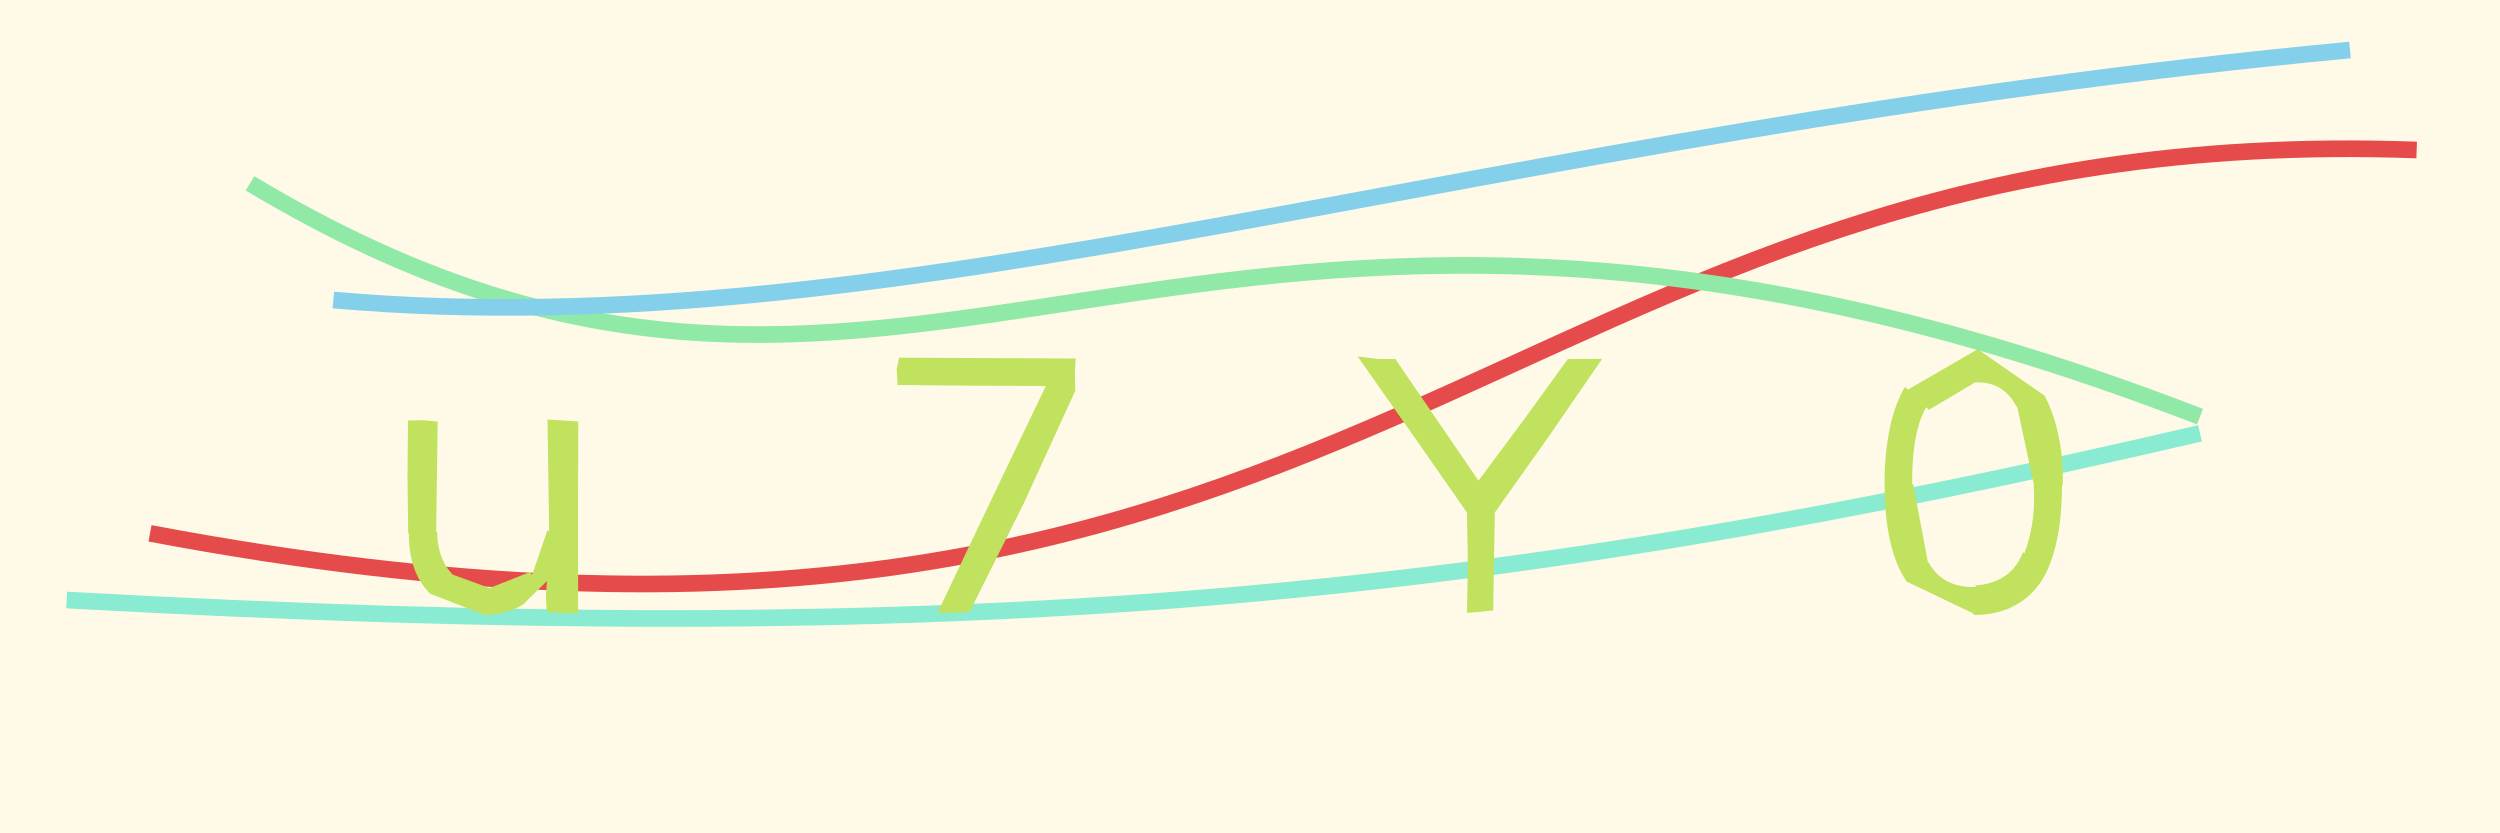
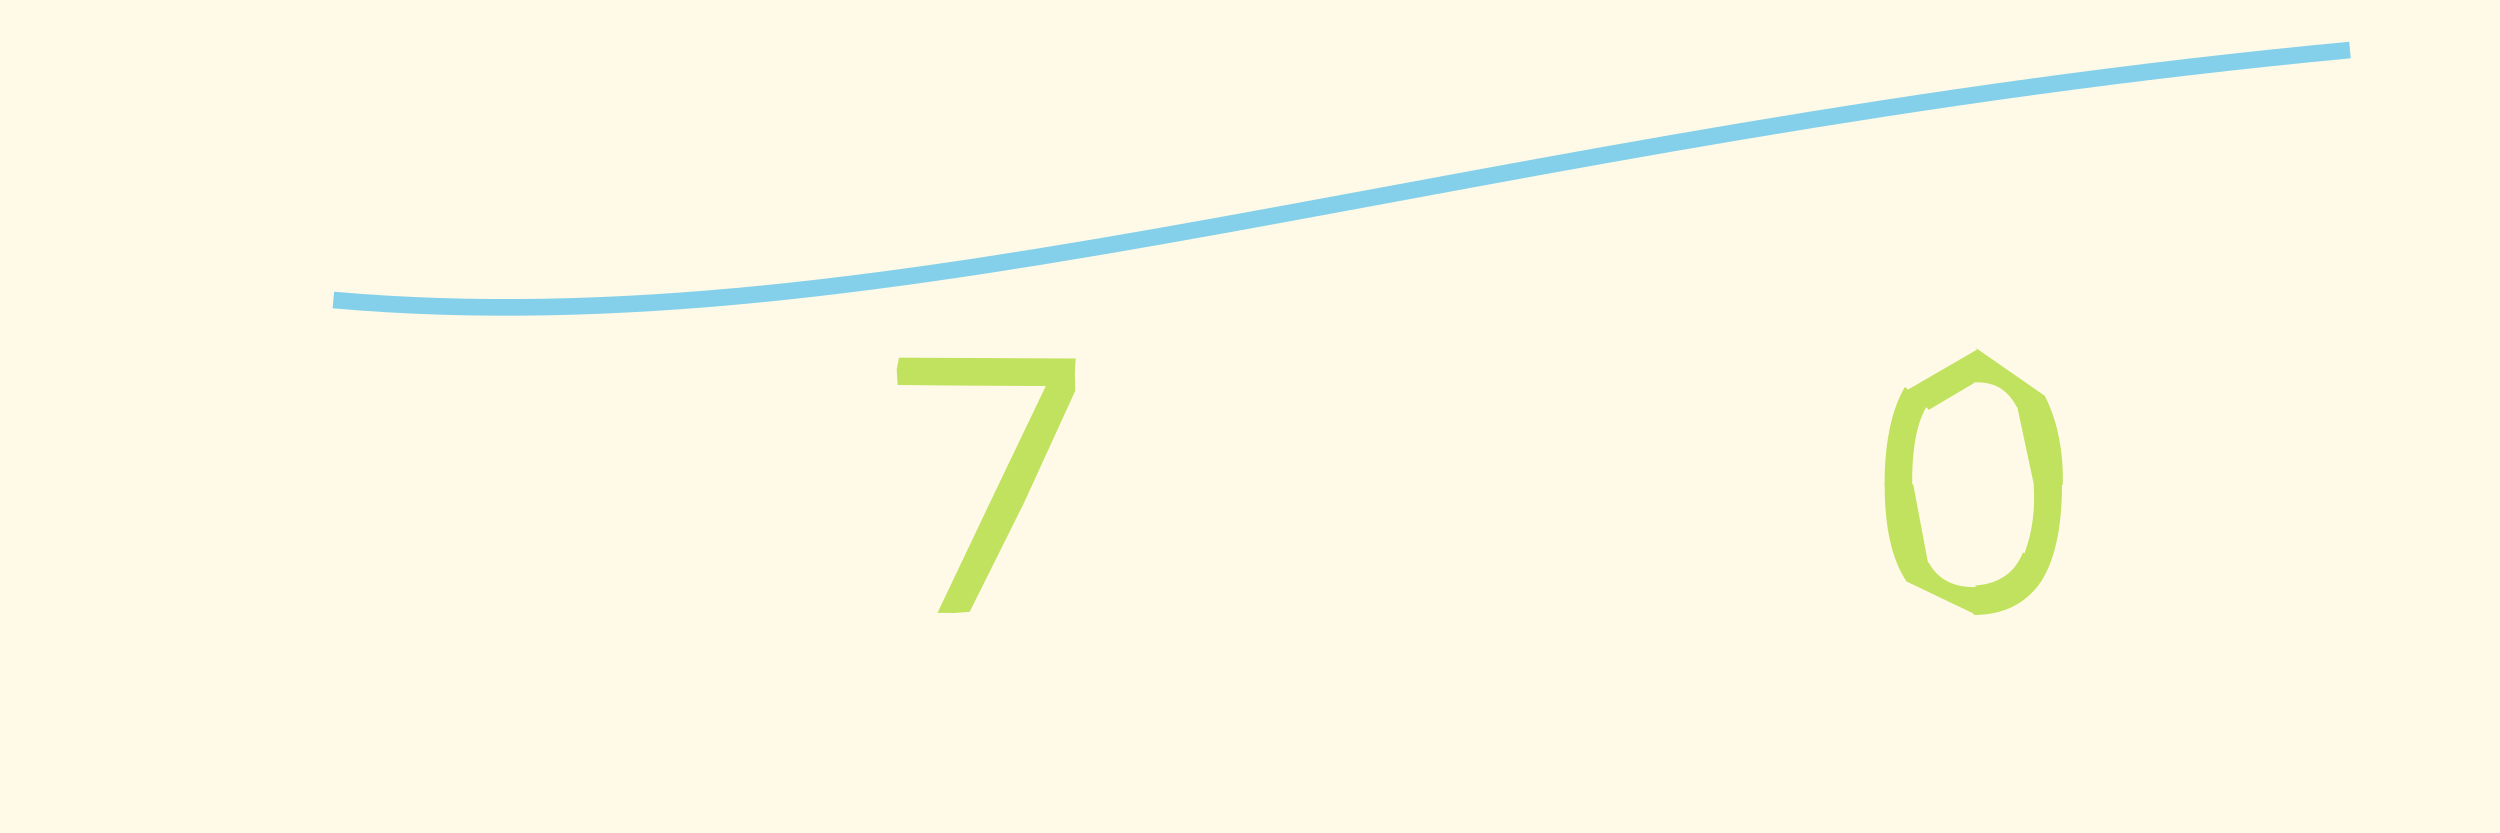
<svg xmlns="http://www.w3.org/2000/svg" width="150" height="50" viewBox="0,0,150,50">
  <rect width="100%" height="100%" fill="#FFFAE8" />
-   <path d="M4 36 C58 39,89 36,132 26" stroke="#88ebd2" fill="none" />
-   <path d="M9 32 C83 46,89 7,145 9" stroke="#e64b4b" fill="none" />
-   <path d="M15 11 C55 35,70 1,132 25" stroke="#90e9a6" fill="none" />
  <path d="M20 18 C54 21,88 8,141 3" stroke="#84d0ea" fill="none" />
-   <path fill="#c1e25e" d="M32.90 36.74L34.69 36.81L34.68 31.03L34.70 25.29L32.85 25.17L32.95 31.91L32.97 31.93L32.85 31.80L31.93 34.48L31.78 34.33L29.38 35.28L29.31 35.21L29.38 35.29L27.17 34.48L27.22 34.53L27.09 34.40Q26.61 33.88 26.40 33.14L26.40 33.14Q26.24 32.60 26.23 31.94L26.23 31.94L26.17 31.88L26.26 25.29L25.32 25.21L24.48 25.23L24.45 28.56L24.49 31.97L24.58 32.05L24.53 32.00Q24.53 33.14 24.83 34.03L24.83 34.03Q25.15 34.98 25.82 35.63L25.82 35.63L25.83 35.64L25.80 35.62L29.07 36.89L29.08 36.90Q29.64 36.88 30.13 36.77L30.13 36.77Q30.81 36.62 31.33 36.30L31.33 36.30L31.33 36.30L31.34 36.31L32.82 34.86L32.75 35.69L32.80 36.64" />
  <path fill="#c1e25e" d="M64.58 21.51L53.94 21.46L53.80 22.18L53.86 23.10L58.31 23.14L62.75 23.16L59.49 29.96L56.25 36.77L57.25 36.78L58.18 36.71L61.44 30.17L64.52 23.44L64.49 22.42L64.54 21.47" />
-   <path fill="#c1e25e" d="M89.59 36.67L89.69 30.75L92.94 26.17L96.13 21.53L94.07 21.54L91.41 25.21L88.71 28.84L83.72 21.54L82.67 21.54L81.45 21.38L84.80 26.14L88.02 30.76L88.07 33.83L88.02 36.77L88.79 36.71L89.55 36.63" />
-   <path fill="#c1e25e" d="M118.49 20.83L118.61 20.95L118.63 20.97L114.47 23.38L114.30 23.21Q113.64 24.32 113.34 25.94L113.34 25.94Q113.07 27.34 113.07 29.12L113.07 29.12L113.09 29.14L113.03 29.08L113.08 29.13Q113.08 31.06 113.42 32.52L113.42 32.52Q113.75 33.95 114.41 34.91L114.41 34.91L114.37 34.87L114.31 34.82L114.37 34.88L118.34 36.78L118.47 36.90L118.46 36.90Q119.77 36.89 120.76 36.40L120.76 36.40Q121.78 35.90 122.47 34.89L122.47 34.89L122.43 34.85L122.40 34.82L122.47 34.89Q123.10 33.89 123.41 32.43L123.41 32.43Q123.72 30.98 123.72 29.07L123.72 29.07L123.72 29.07L123.77 29.12Q123.80 27.62 123.55 26.33L123.55 26.33Q123.28 24.90 122.67 23.72L122.67 23.72L122.74 23.79L122.73 23.78L118.47 20.82ZM118.52 35.16L118.60 35.24L118.57 35.21L118.58 35.22Q117.47 35.26 116.72 34.81L116.72 34.81Q116.12 34.46 115.75 33.80L115.75 33.80L115.67 33.72L115.67 33.71L114.80 29.09L114.73 29.03Q114.72 27.72 114.87 26.70L114.87 26.70Q115.07 25.30 115.57 24.44L115.57 24.44L115.59 24.45L115.74 24.60L115.73 24.59L118.45 22.98L118.36 22.89L118.42 22.95Q119.17 22.90 119.76 23.16L119.76 23.16Q120.52 23.50 120.99 24.39L120.99 24.39L121.22 24.62L121.05 24.45L121.04 24.44L122.04 29.11L121.94 29.01L122.02 29.09Q122.09 30.11 121.98 31.06L121.98 31.06Q121.85 32.20 121.46 33.22L121.46 33.22L121.42 33.17L121.32 33.08L121.38 33.14Q120.97 34.17 120.14 34.66L120.14 34.66Q119.46 35.07 118.49 35.13L118.49 35.13L118.61 35.25" />
+   <path fill="#c1e25e" d="M118.49 20.83L118.61 20.95L118.63 20.97L114.47 23.38L114.30 23.21Q113.64 24.32 113.34 25.94L113.34 25.94Q113.07 27.34 113.07 29.12L113.07 29.12L113.09 29.14L113.03 29.08L113.08 29.13Q113.08 31.06 113.42 32.52Q113.75 33.95 114.41 34.91L114.41 34.91L114.37 34.87L114.31 34.82L114.37 34.88L118.34 36.78L118.47 36.90L118.46 36.90Q119.77 36.89 120.76 36.40L120.76 36.40Q121.78 35.90 122.47 34.89L122.47 34.89L122.43 34.85L122.40 34.82L122.47 34.89Q123.10 33.89 123.41 32.43L123.41 32.43Q123.72 30.98 123.72 29.07L123.72 29.07L123.72 29.07L123.77 29.12Q123.80 27.62 123.55 26.33L123.55 26.33Q123.28 24.90 122.67 23.72L122.67 23.72L122.74 23.79L122.73 23.78L118.47 20.82ZM118.52 35.16L118.60 35.24L118.57 35.21L118.58 35.22Q117.47 35.26 116.72 34.81L116.72 34.81Q116.12 34.46 115.75 33.80L115.75 33.80L115.67 33.72L115.67 33.71L114.80 29.09L114.73 29.03Q114.72 27.72 114.87 26.70L114.87 26.70Q115.07 25.30 115.57 24.44L115.57 24.44L115.59 24.45L115.74 24.60L115.73 24.59L118.45 22.98L118.36 22.89L118.42 22.95Q119.17 22.90 119.76 23.16L119.76 23.16Q120.52 23.50 120.99 24.39L120.99 24.39L121.22 24.62L121.05 24.45L121.04 24.44L122.04 29.11L121.94 29.01L122.02 29.09Q122.09 30.11 121.98 31.06L121.98 31.06Q121.85 32.20 121.46 33.22L121.46 33.22L121.42 33.17L121.32 33.08L121.38 33.14Q120.97 34.17 120.14 34.66L120.14 34.66Q119.46 35.07 118.49 35.13L118.49 35.13L118.61 35.25" />
</svg>